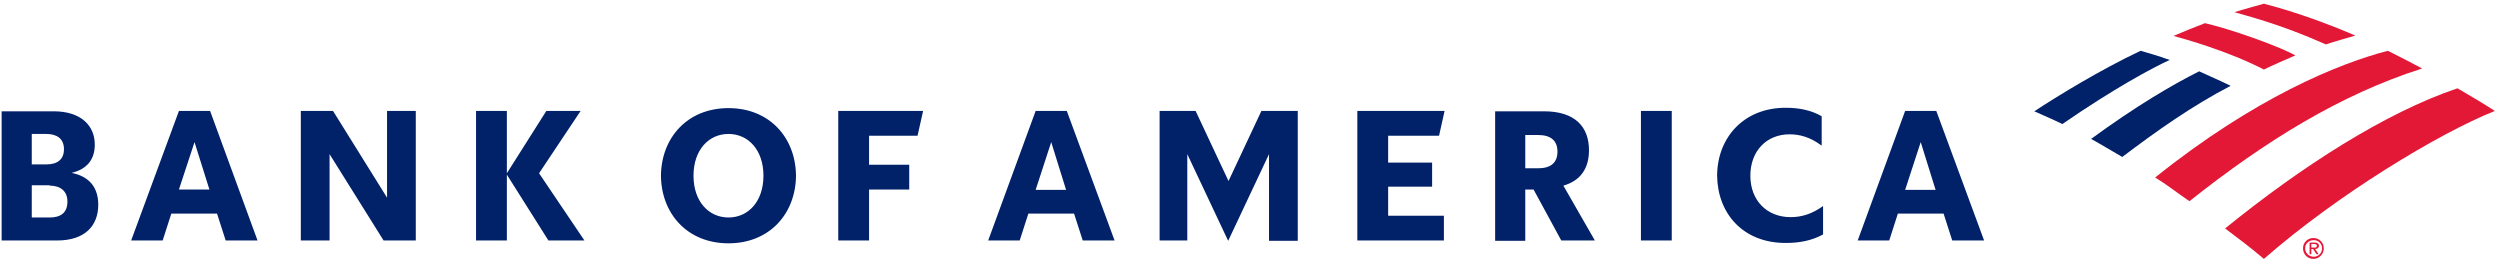
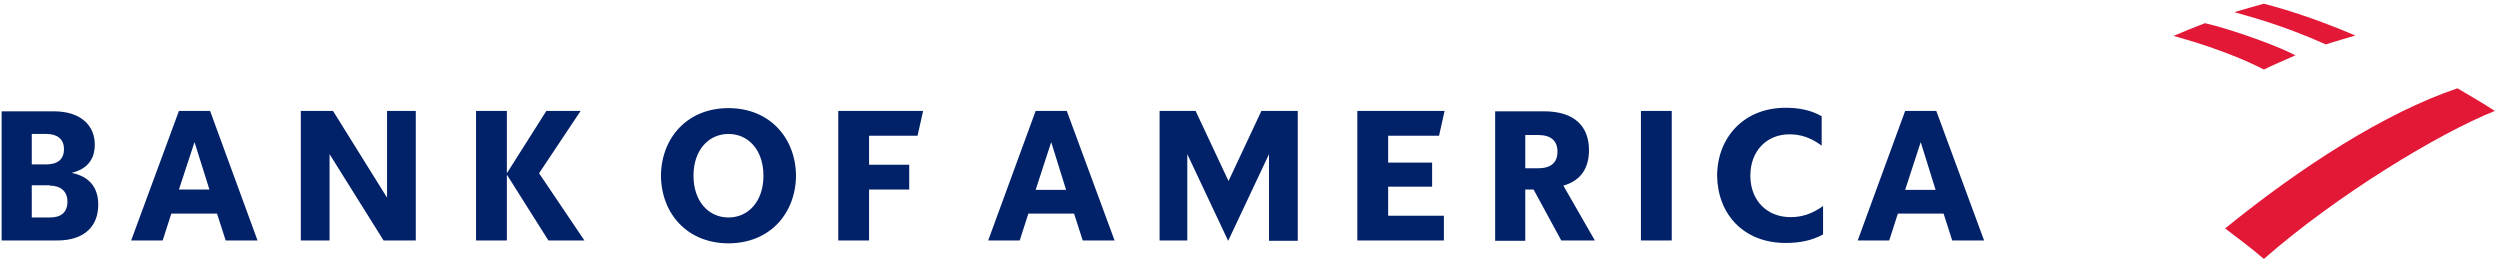
<svg xmlns="http://www.w3.org/2000/svg" width="150" height="16" viewBox="0 0 150 16" fill="none">
-   <path fill-rule="evenodd" clip-rule="evenodd" d="M138.181 14.896C138.181 14.557 138.451 14.28 138.804 14.28C139.158 14.28 139.428 14.557 139.428 14.896C139.428 15.236 139.158 15.533 138.804 15.533C138.451 15.533 138.181 15.257 138.181 14.896ZM138.306 14.896C138.306 15.172 138.534 15.406 138.825 15.406C139.095 15.406 139.324 15.194 139.324 14.896C139.324 14.62 139.095 14.408 138.825 14.408C138.514 14.408 138.306 14.642 138.306 14.896Z" fill="#E31837" />
-   <path fill-rule="evenodd" clip-rule="evenodd" d="M139.116 15.257H138.992L138.784 14.939H138.68V15.257H138.576V14.556H138.888C138.95 14.556 139.013 14.556 139.054 14.599C139.116 14.62 139.137 14.684 139.137 14.748C139.137 14.875 139.033 14.939 138.909 14.939L139.116 15.257ZM138.784 14.854C138.888 14.854 139.013 14.875 139.013 14.748C139.013 14.663 138.929 14.641 138.846 14.641H138.68V14.854H138.784Z" fill="#E31837" />
  <path d="M135.833 15.534C140.196 11.711 146.326 7.995 149.691 6.657C149.172 6.317 148.362 5.829 147.448 5.298C143.105 6.763 138.056 10.012 133.506 13.707C134.275 14.281 135.085 14.896 135.833 15.534Z" fill="#E31837" />
-   <path d="M133.839 5.149C133.195 4.831 132.489 4.533 131.948 4.279C130.307 5.107 128.167 6.36 125.466 8.335C126.048 8.653 126.671 9.035 127.336 9.418C129.414 7.846 131.512 6.36 133.839 5.149Z" fill="#012169" />
  <path d="M137.724 3.323C136.935 2.877 134.192 1.836 132.301 1.39C131.74 1.603 130.951 1.921 130.411 2.155C131.096 2.346 133.652 3.047 135.834 4.172C136.394 3.896 137.184 3.556 137.724 3.323Z" fill="#E31837" />
-   <path d="M128.437 3.047C126.006 4.194 123.45 5.765 122.058 6.678C122.557 6.912 123.056 7.103 123.741 7.443C126.816 5.319 129.226 4.024 130.182 3.599C129.496 3.344 128.852 3.174 128.437 3.047Z" fill="#012169" />
  <path d="M139.553 2.665C140.114 2.473 140.758 2.304 141.319 2.134C139.698 1.433 137.662 0.69 135.834 0.222C135.543 0.307 134.67 0.541 134.068 0.732C134.691 0.923 136.748 1.412 139.553 2.665Z" fill="#E31837" />
-   <path d="M129.31 10.649C129.974 11.053 130.681 11.605 131.366 12.072C135.917 8.462 140.404 5.68 145.328 4.109C144.643 3.748 144.04 3.429 143.272 3.047C140.321 3.811 135.273 5.871 129.31 10.649Z" fill="#E31837" />
  <path d="M0.098 14.429H3.423C5.106 14.429 5.895 13.537 5.895 12.284C5.895 11.265 5.376 10.586 4.295 10.373C5.251 10.14 5.687 9.545 5.687 8.674C5.687 7.57 4.898 6.678 3.215 6.678H0.098V14.429ZM2.986 11.138C3.61 11.138 4.046 11.456 4.046 12.093C4.046 12.773 3.63 13.049 2.986 13.049H1.906V11.117H2.986V11.138ZM2.779 8.037C3.402 8.037 3.838 8.313 3.838 8.95C3.838 9.588 3.423 9.864 2.779 9.864H1.906V8.037H2.779ZM12.606 6.657H10.736L7.869 14.429H9.76L10.279 12.815H13.022L13.541 14.429H15.452L12.606 6.657ZM11.671 8.526L12.565 11.371H10.736L11.671 8.526ZM24.947 6.657H23.223V11.86L19.982 6.657H18.049V14.429H19.774V9.248L23.015 14.429H24.947V6.657ZM32.905 14.429L30.412 10.479V14.429H28.563V6.657H30.412V10.395L32.78 6.657H34.837L32.344 10.395L35.066 14.429H32.905ZM41.61 10.543C41.61 12.093 42.525 13.049 43.709 13.049C44.893 13.049 45.807 12.093 45.807 10.543C45.807 8.993 44.893 8.037 43.709 8.037C42.525 8.037 41.61 8.993 41.61 10.543ZM39.657 10.543C39.678 8.271 41.236 6.487 43.709 6.487C46.181 6.487 47.74 8.271 47.76 10.543C47.74 12.815 46.181 14.599 43.709 14.599C41.236 14.599 39.678 12.815 39.657 10.543ZM50.295 14.429H52.144V11.371H54.554V9.885H52.144V8.143H55.053L55.386 6.657H50.295V14.429ZM64.008 6.657H62.138L59.291 14.429H61.182L61.702 12.815H64.444L64.964 14.429H66.875L64.008 6.657ZM63.073 8.526L63.966 11.393H62.138L63.073 8.526ZM77.845 6.657H75.684L73.711 10.862L71.737 6.657H69.576V14.429H71.238V9.248L73.69 14.45L76.141 9.248V14.45H77.866V6.657H77.845ZM81.44 14.429H86.634V12.943H83.289V11.201H85.927V9.757H83.289V8.143H86.343L86.675 6.657H81.44V14.429ZM93.677 14.429H95.692L93.802 11.138C94.841 10.84 95.339 10.097 95.339 9.014C95.339 7.613 94.508 6.678 92.638 6.678H89.709V14.45H91.516V11.371H92.015L93.677 14.429ZM92.285 8.101C93.054 8.101 93.448 8.441 93.448 9.099C93.448 9.757 93.054 10.097 92.285 10.097H91.516V8.101H92.285ZM98.456 14.429H100.305V13.835V6.657H98.456V14.429ZM109.405 12.348C108.699 12.858 108.075 13.028 107.431 13.028C106.019 13.028 105.021 12.03 105.021 10.543C105.021 9.057 105.998 8.059 107.369 8.059C107.992 8.059 108.616 8.228 109.301 8.738V6.975C108.678 6.614 107.951 6.466 107.14 6.466C104.626 6.466 103.047 8.25 103.027 10.522C103.047 12.815 104.585 14.578 107.14 14.578C107.992 14.578 108.719 14.429 109.384 14.068V12.348H109.405ZM116.178 6.657H114.308L111.462 14.429H113.353L113.872 12.815H116.615L117.134 14.429H119.046L116.178 6.657ZM115.243 8.526L116.137 11.393H114.308L115.243 8.526Z" fill="#012169" />
</svg>